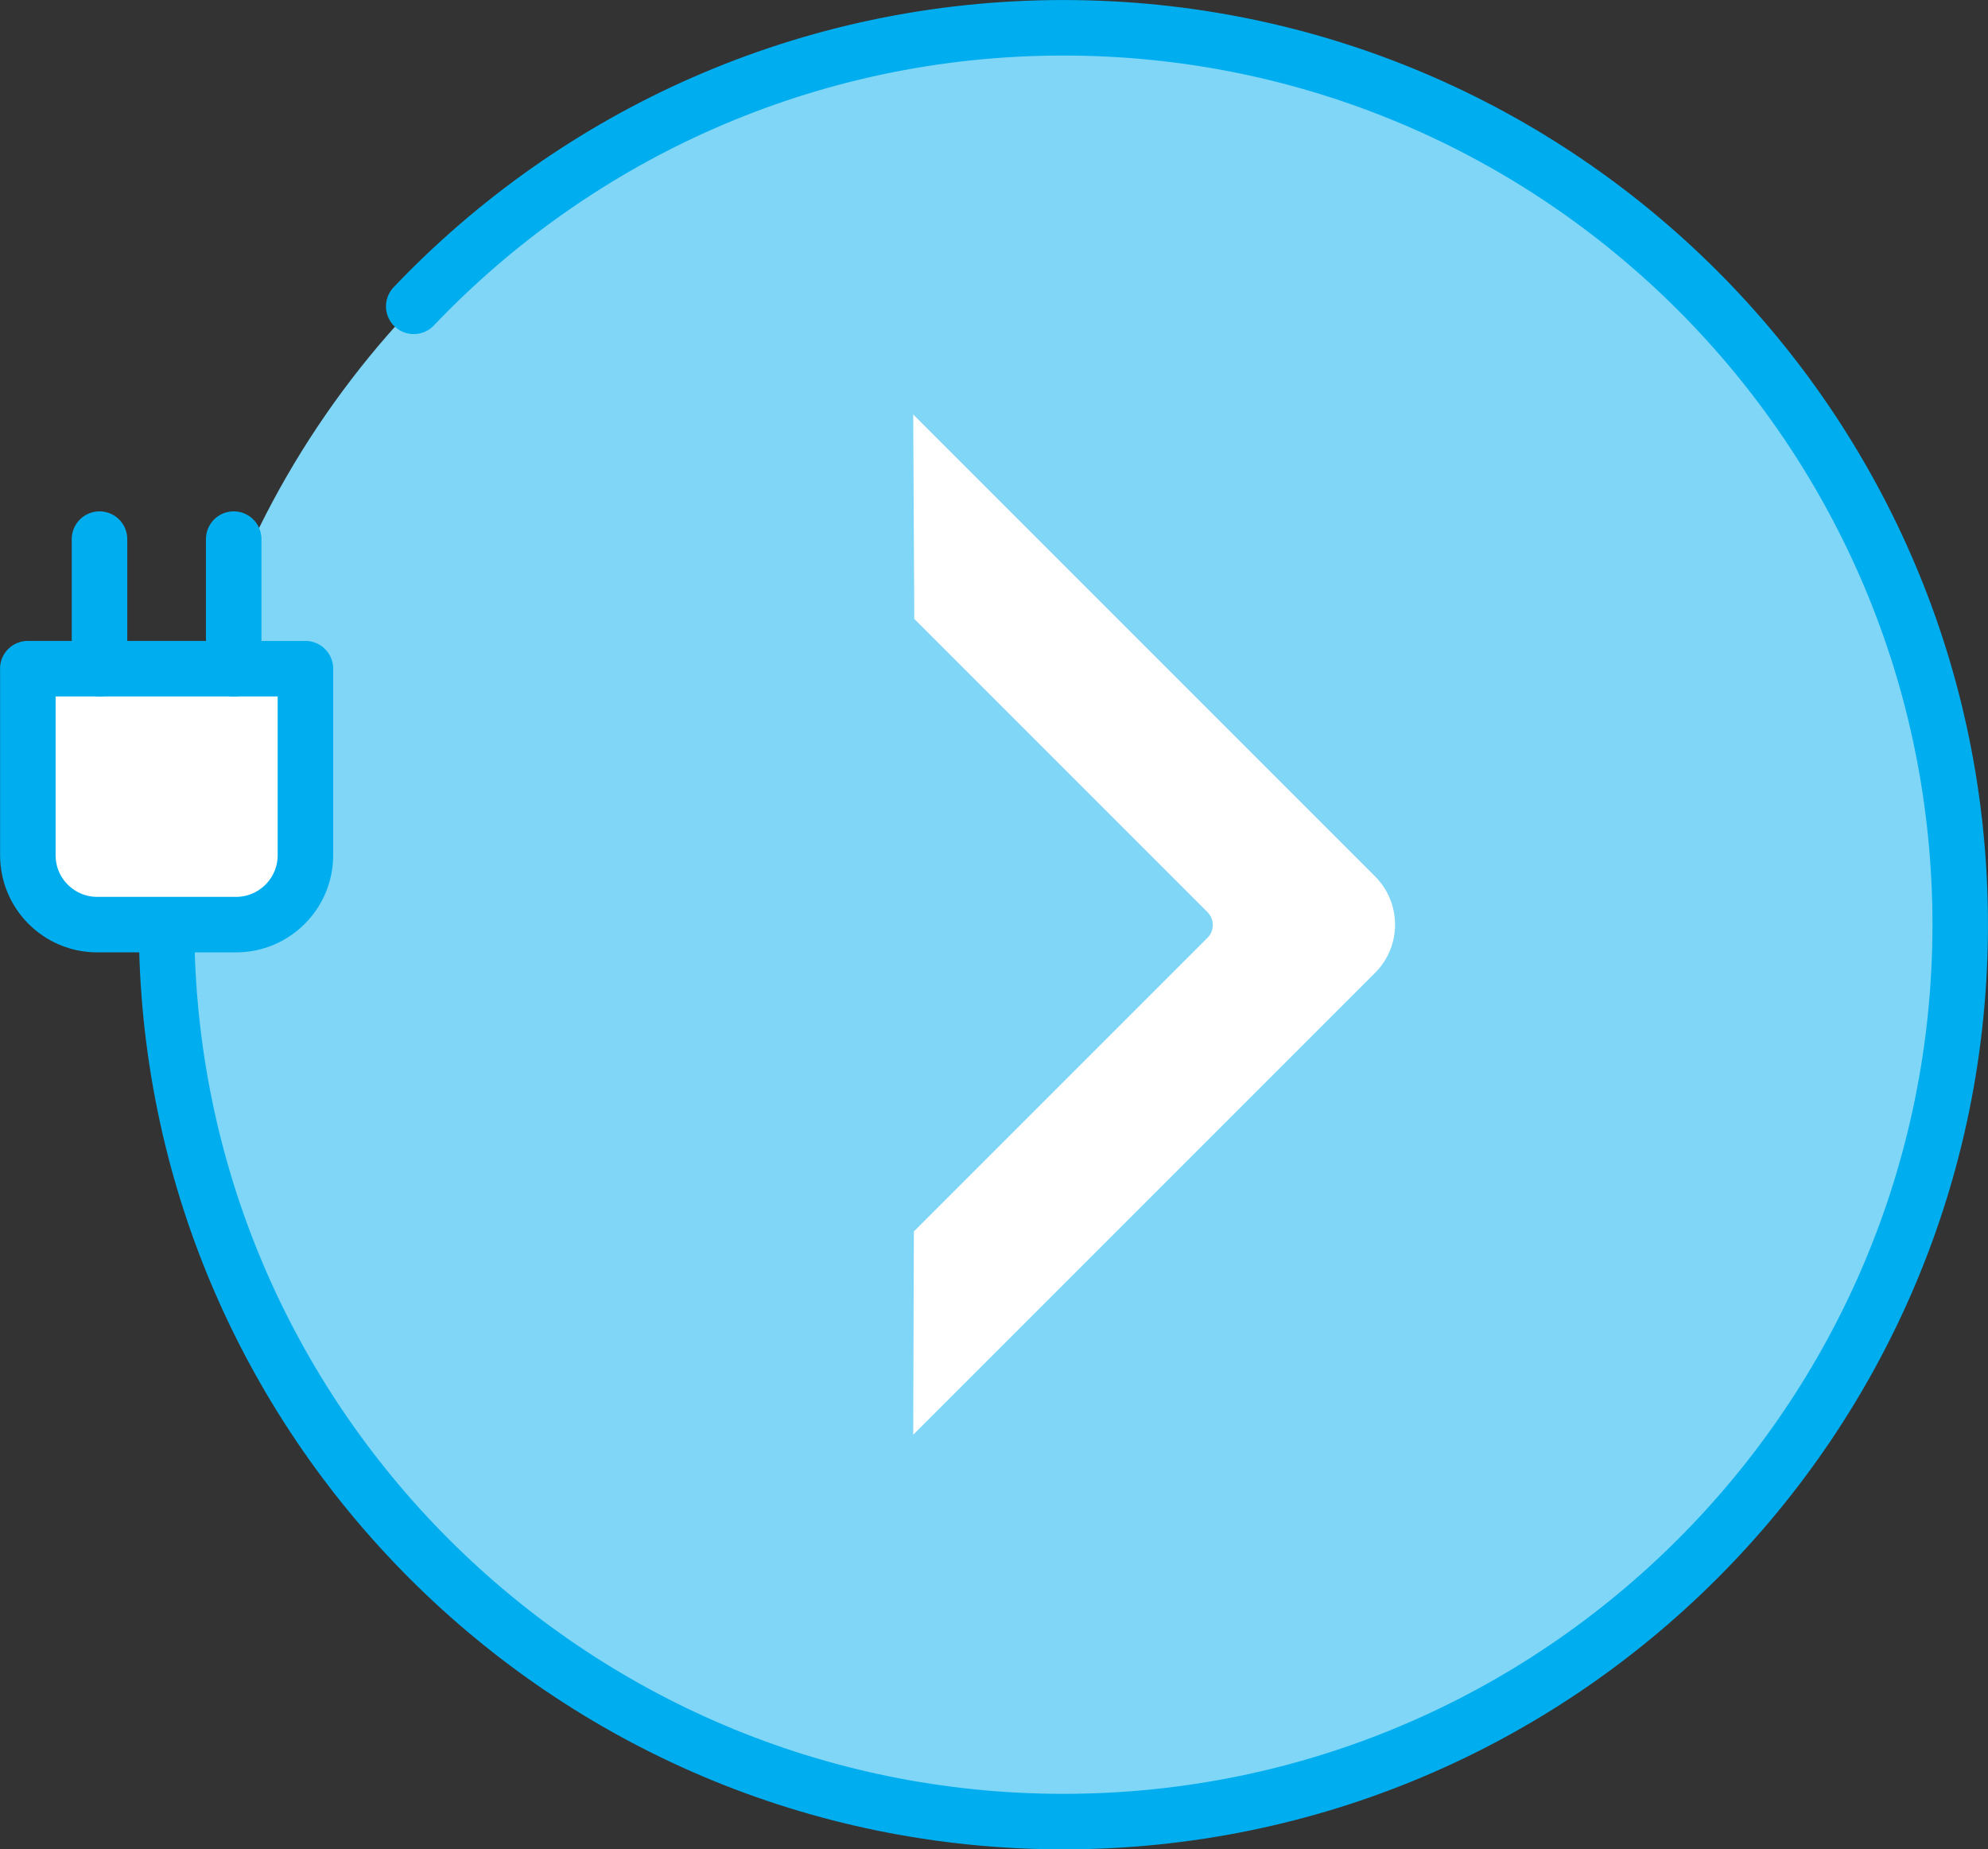
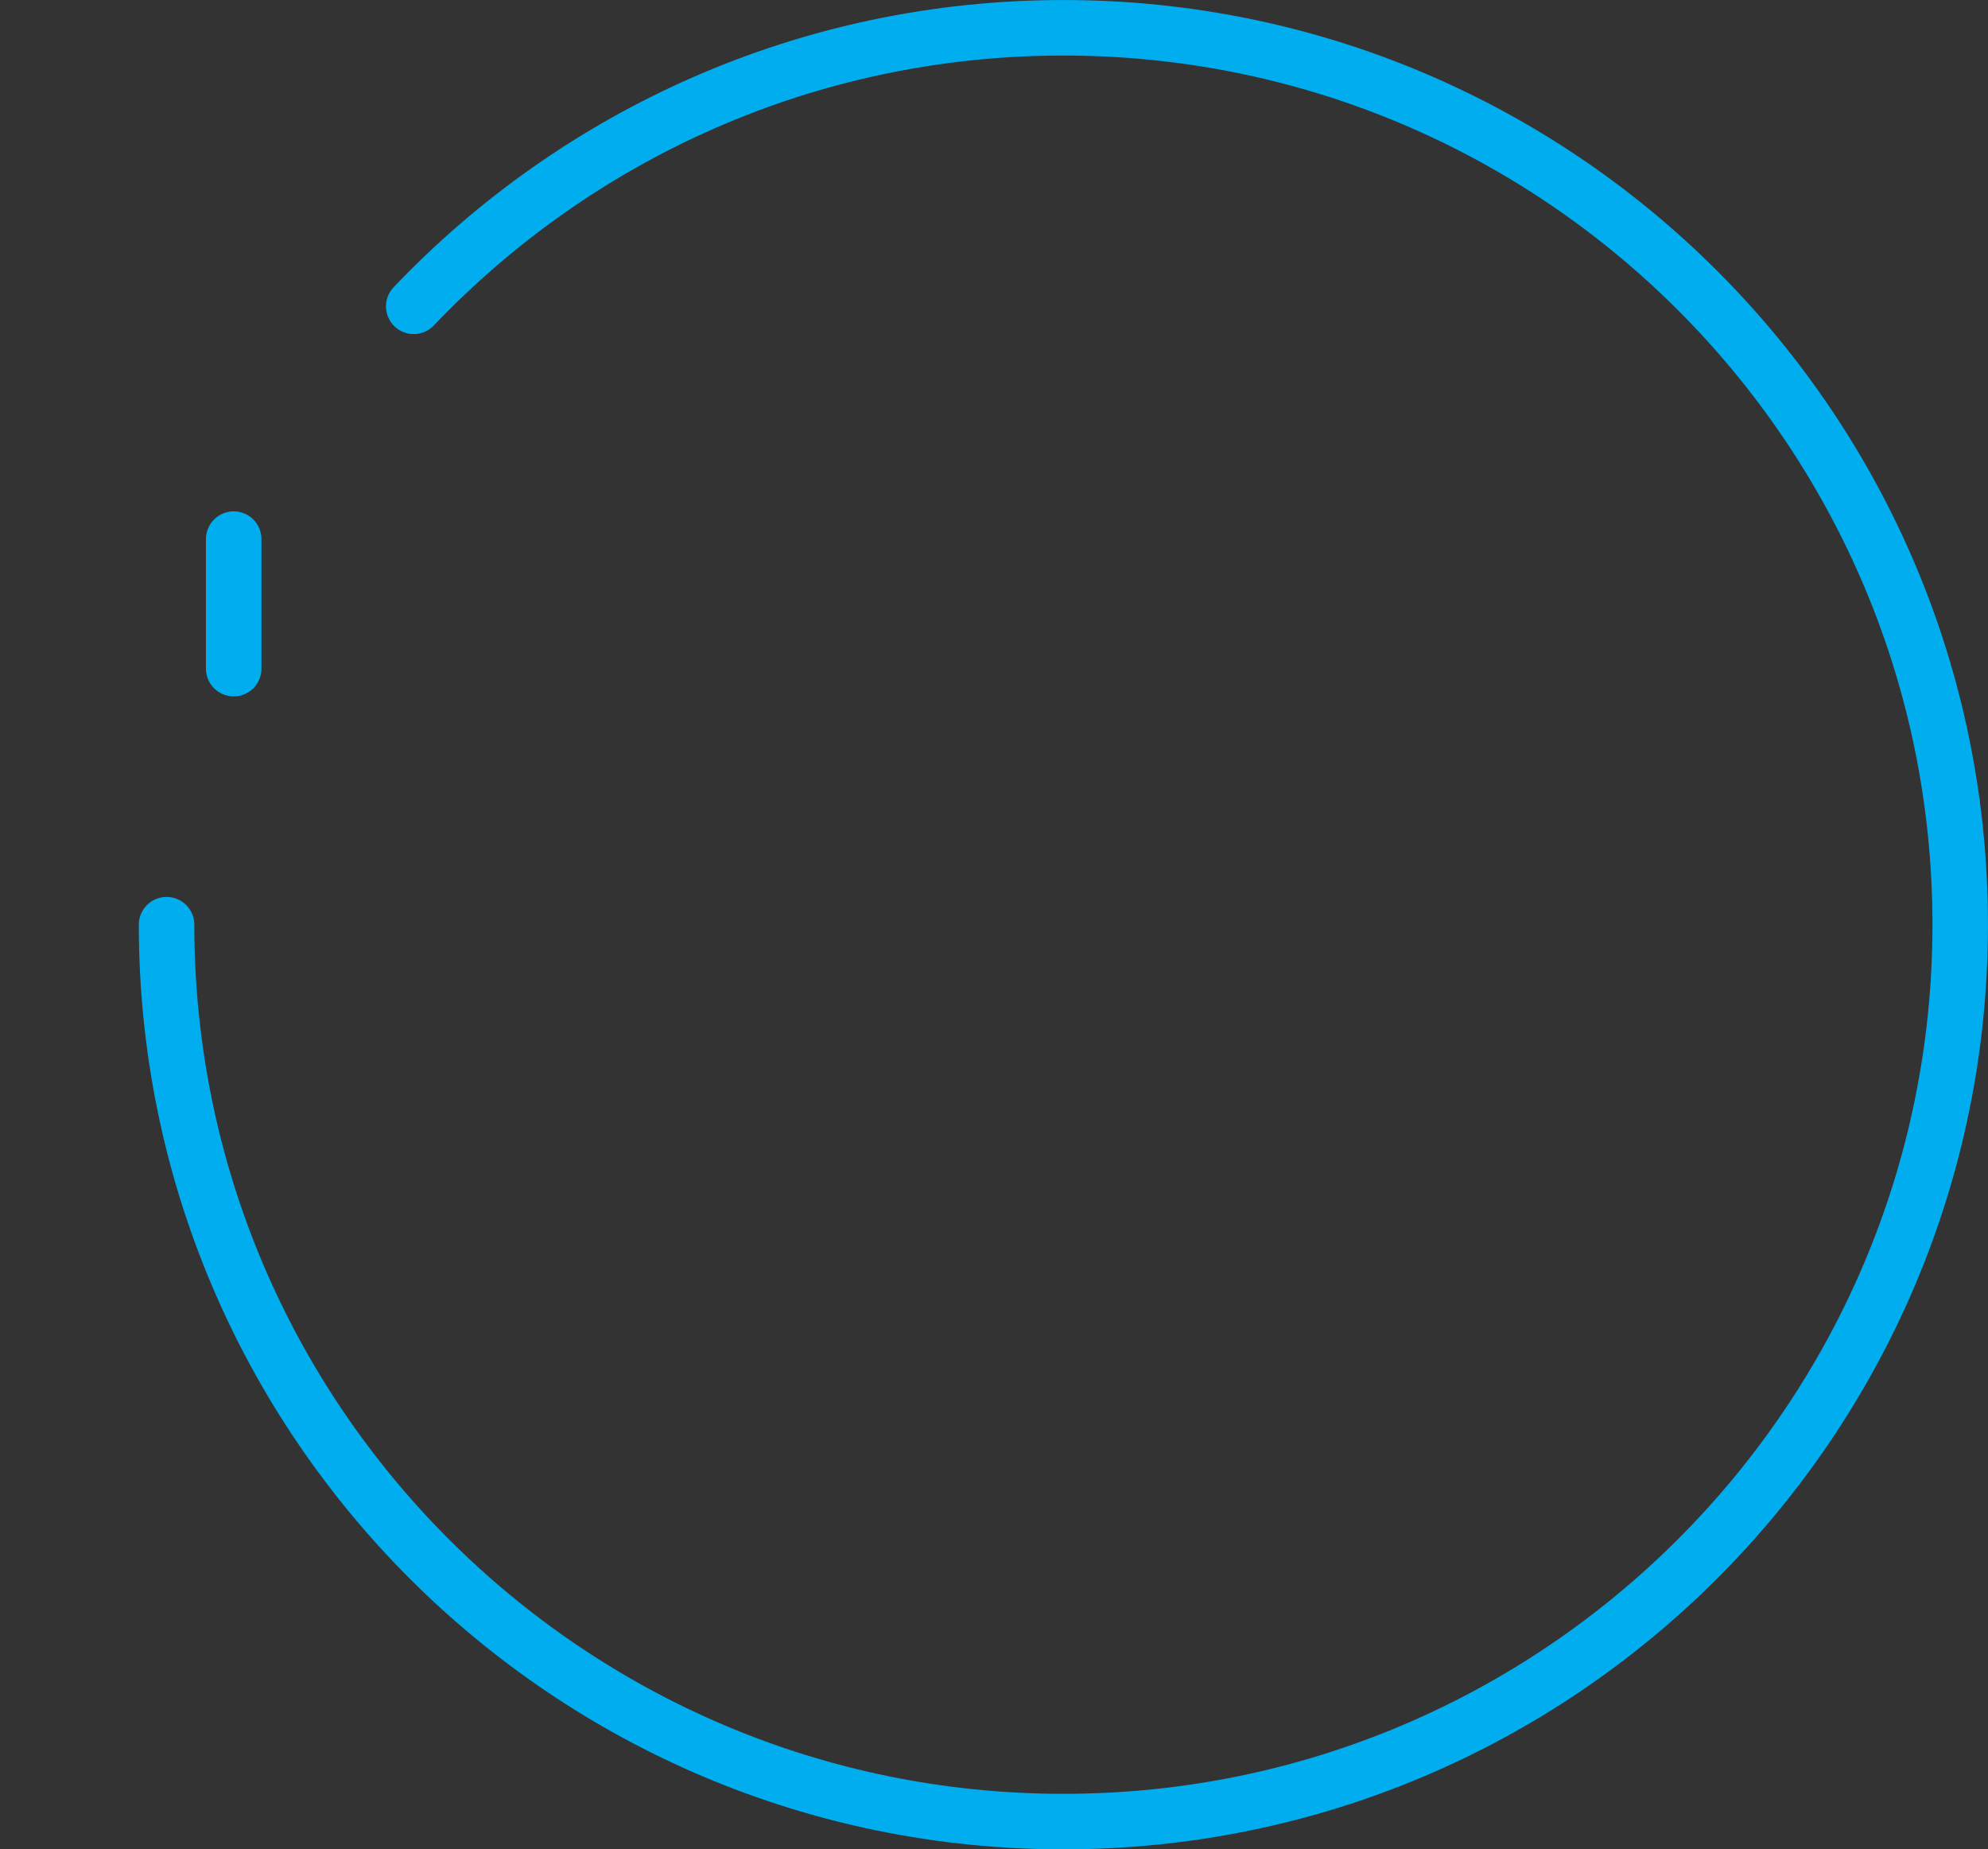
<svg xmlns="http://www.w3.org/2000/svg" id="Layer_2" viewBox="0 0 333.46 310.17">
  <rect x="0" y="0" width="333.46" height="310.17" fill="#333333" stroke="none" />
  <defs>
    <style>.cls-1,.cls-2{stroke:#00aeef;stroke-linecap:round;stroke-linejoin:round;stroke-width:9.31px;}.cls-1,.cls-3{fill:#fff;}.cls-2{fill:none;}.cls-4{fill:#80d6f7;}</style>
  </defs>
  <g id="Layer_1-2">
-     <circle class="cls-4" cx="178.37" cy="155.09" r="150.43" />
    <path class="cls-2" d="M69.4,51.38C96.8,22.6,135.49,4.66,178.37,4.66c83.08,0,150.43,67.35,150.43,150.43s-67.35,150.43-150.43,150.43S27.94,238.17,27.94,155.09" />
-     <path class="cls-1" d="M4.66,112.15h46.57v31.29c0,6.43-5.22,11.64-11.64,11.64h-23.28c-6.43,0-11.64-5.22-11.64-11.64v-31.29h0Z" />
-     <line class="cls-2" x1="16.69" y1="112.15" x2="16.69" y2="90.42" />
    <line class="cls-2" x1="39.2" y1="112.15" x2="39.2" y2="90.42" />
-     <path class="cls-3" d="M153.18,69.53l.18,34.28,49.19,49.19c1.18,1.18,1.18,3.1,0,4.28l-49.26,49.26-.11,34.1,77.47-77.47c4.47-4.47,4.47-11.71,0-16.18l-77.47-77.47Z" />
  </g>
</svg>